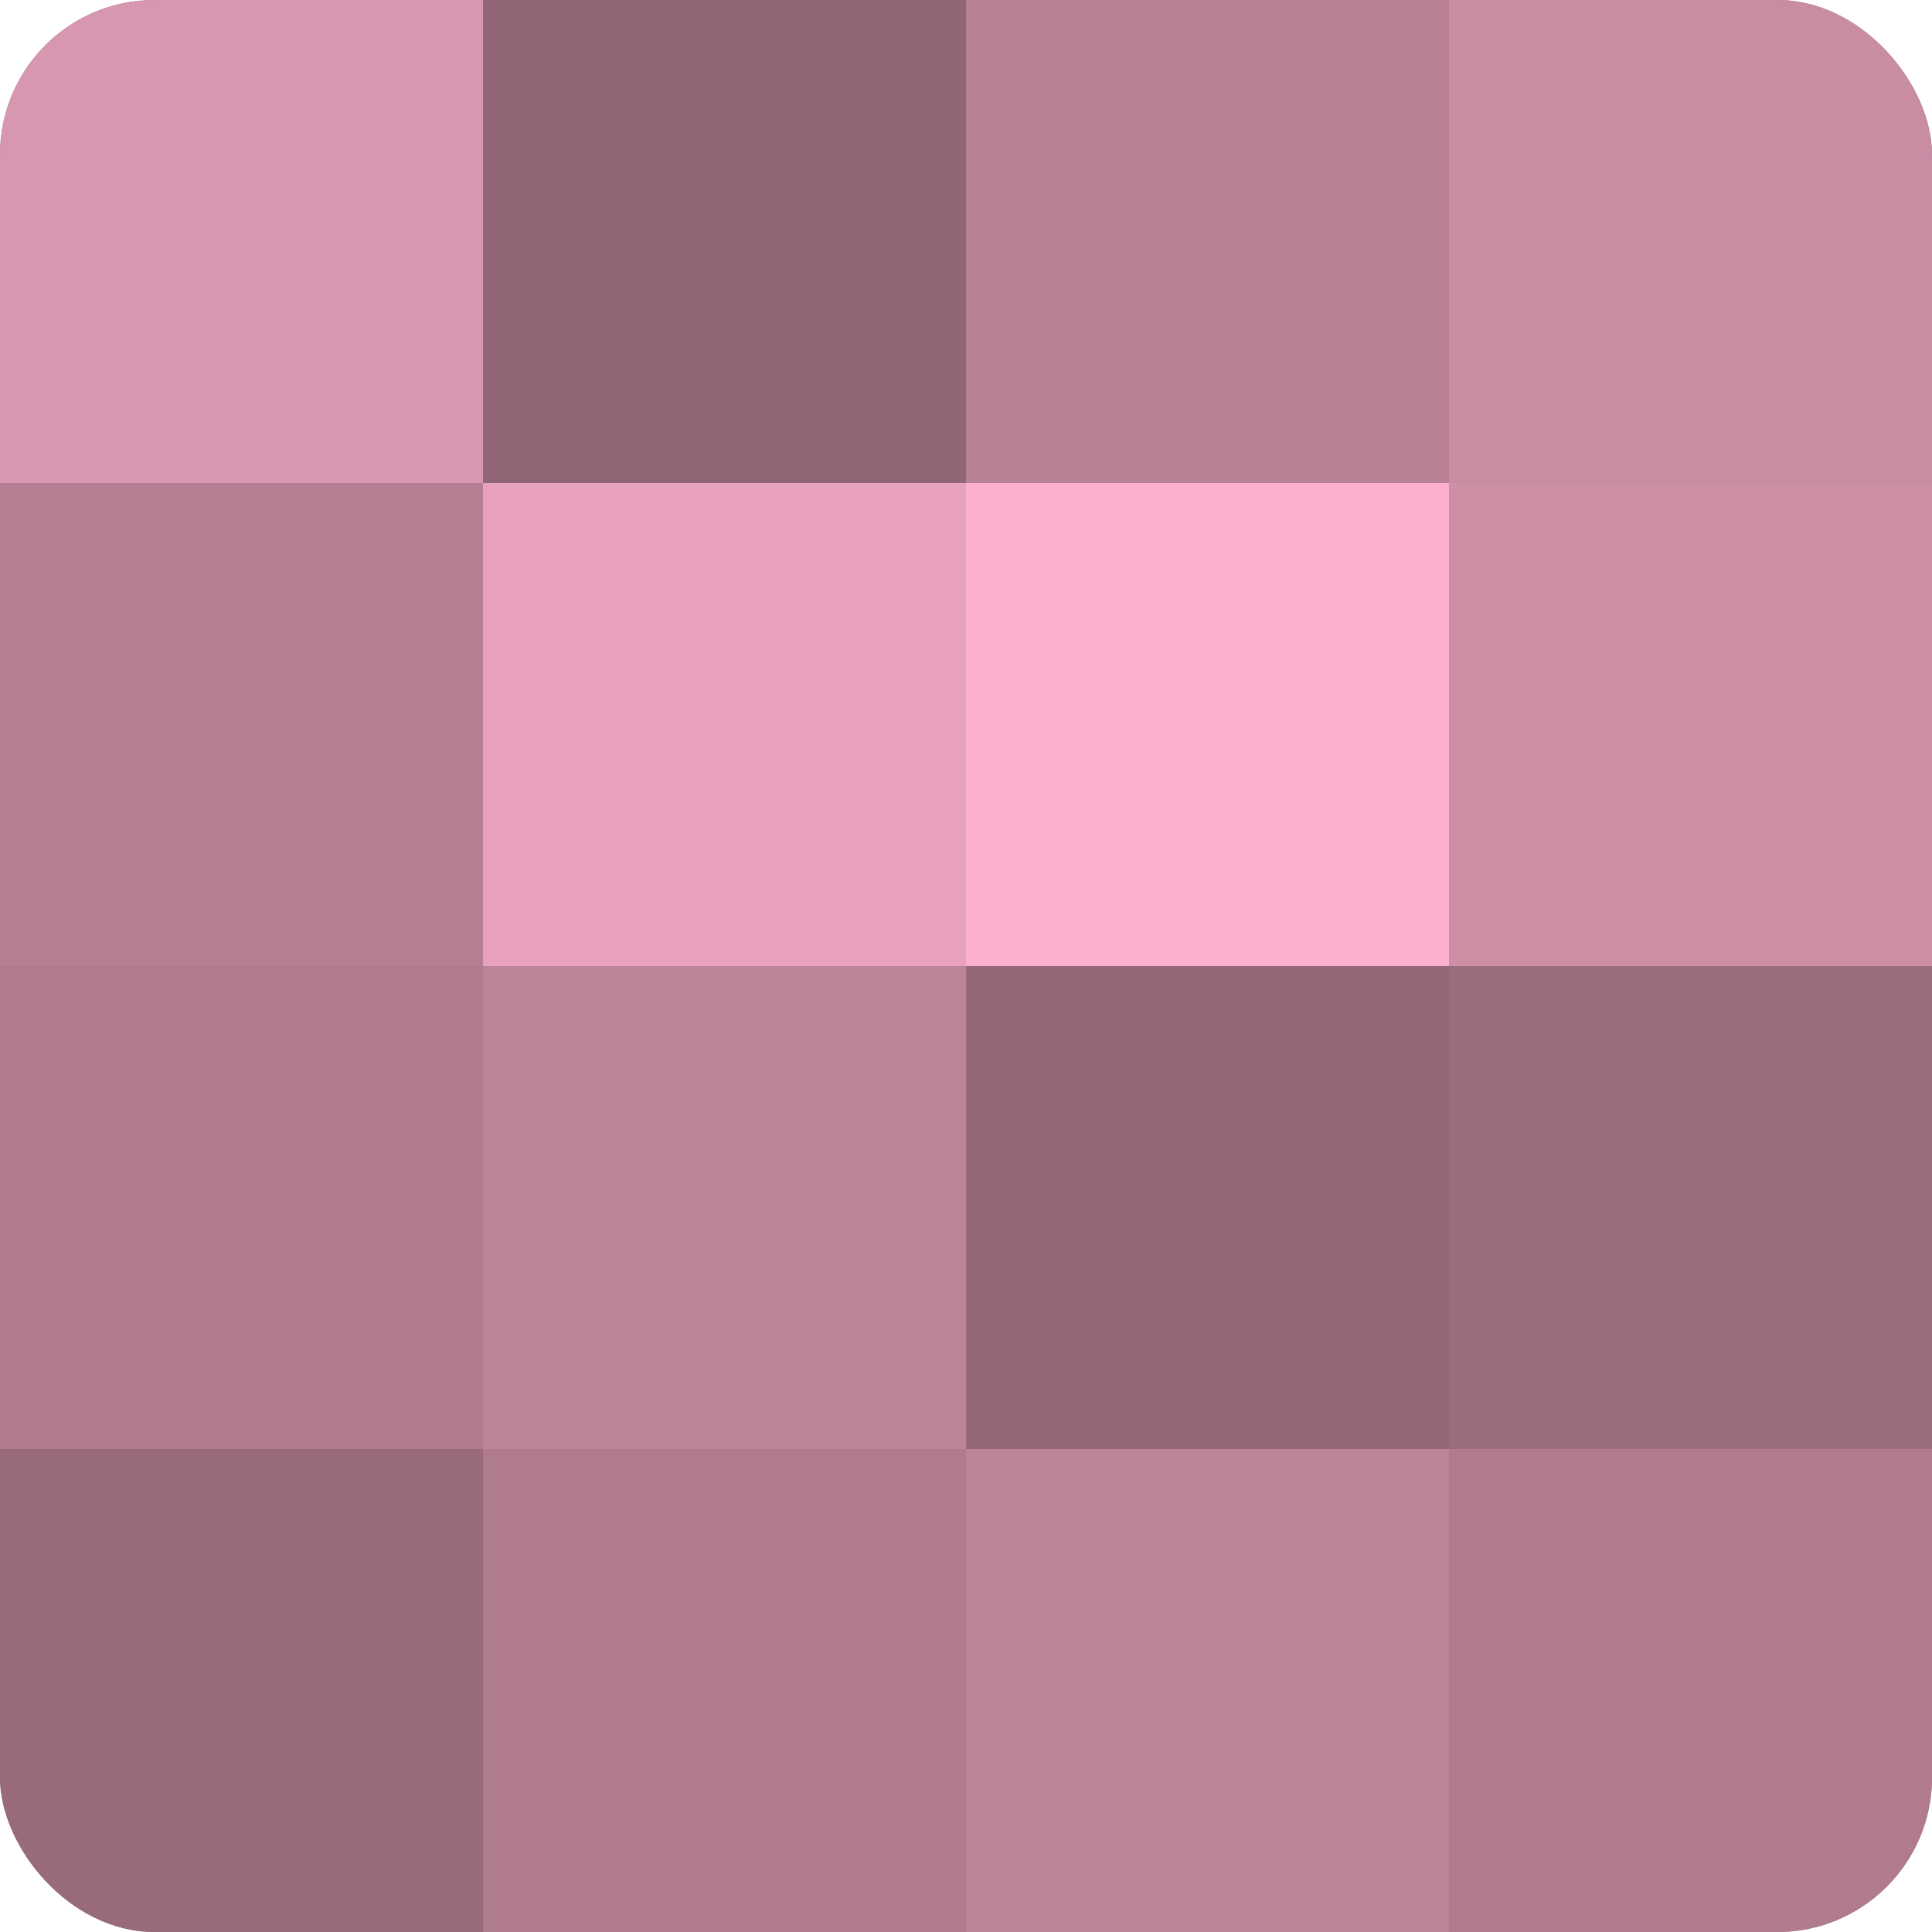
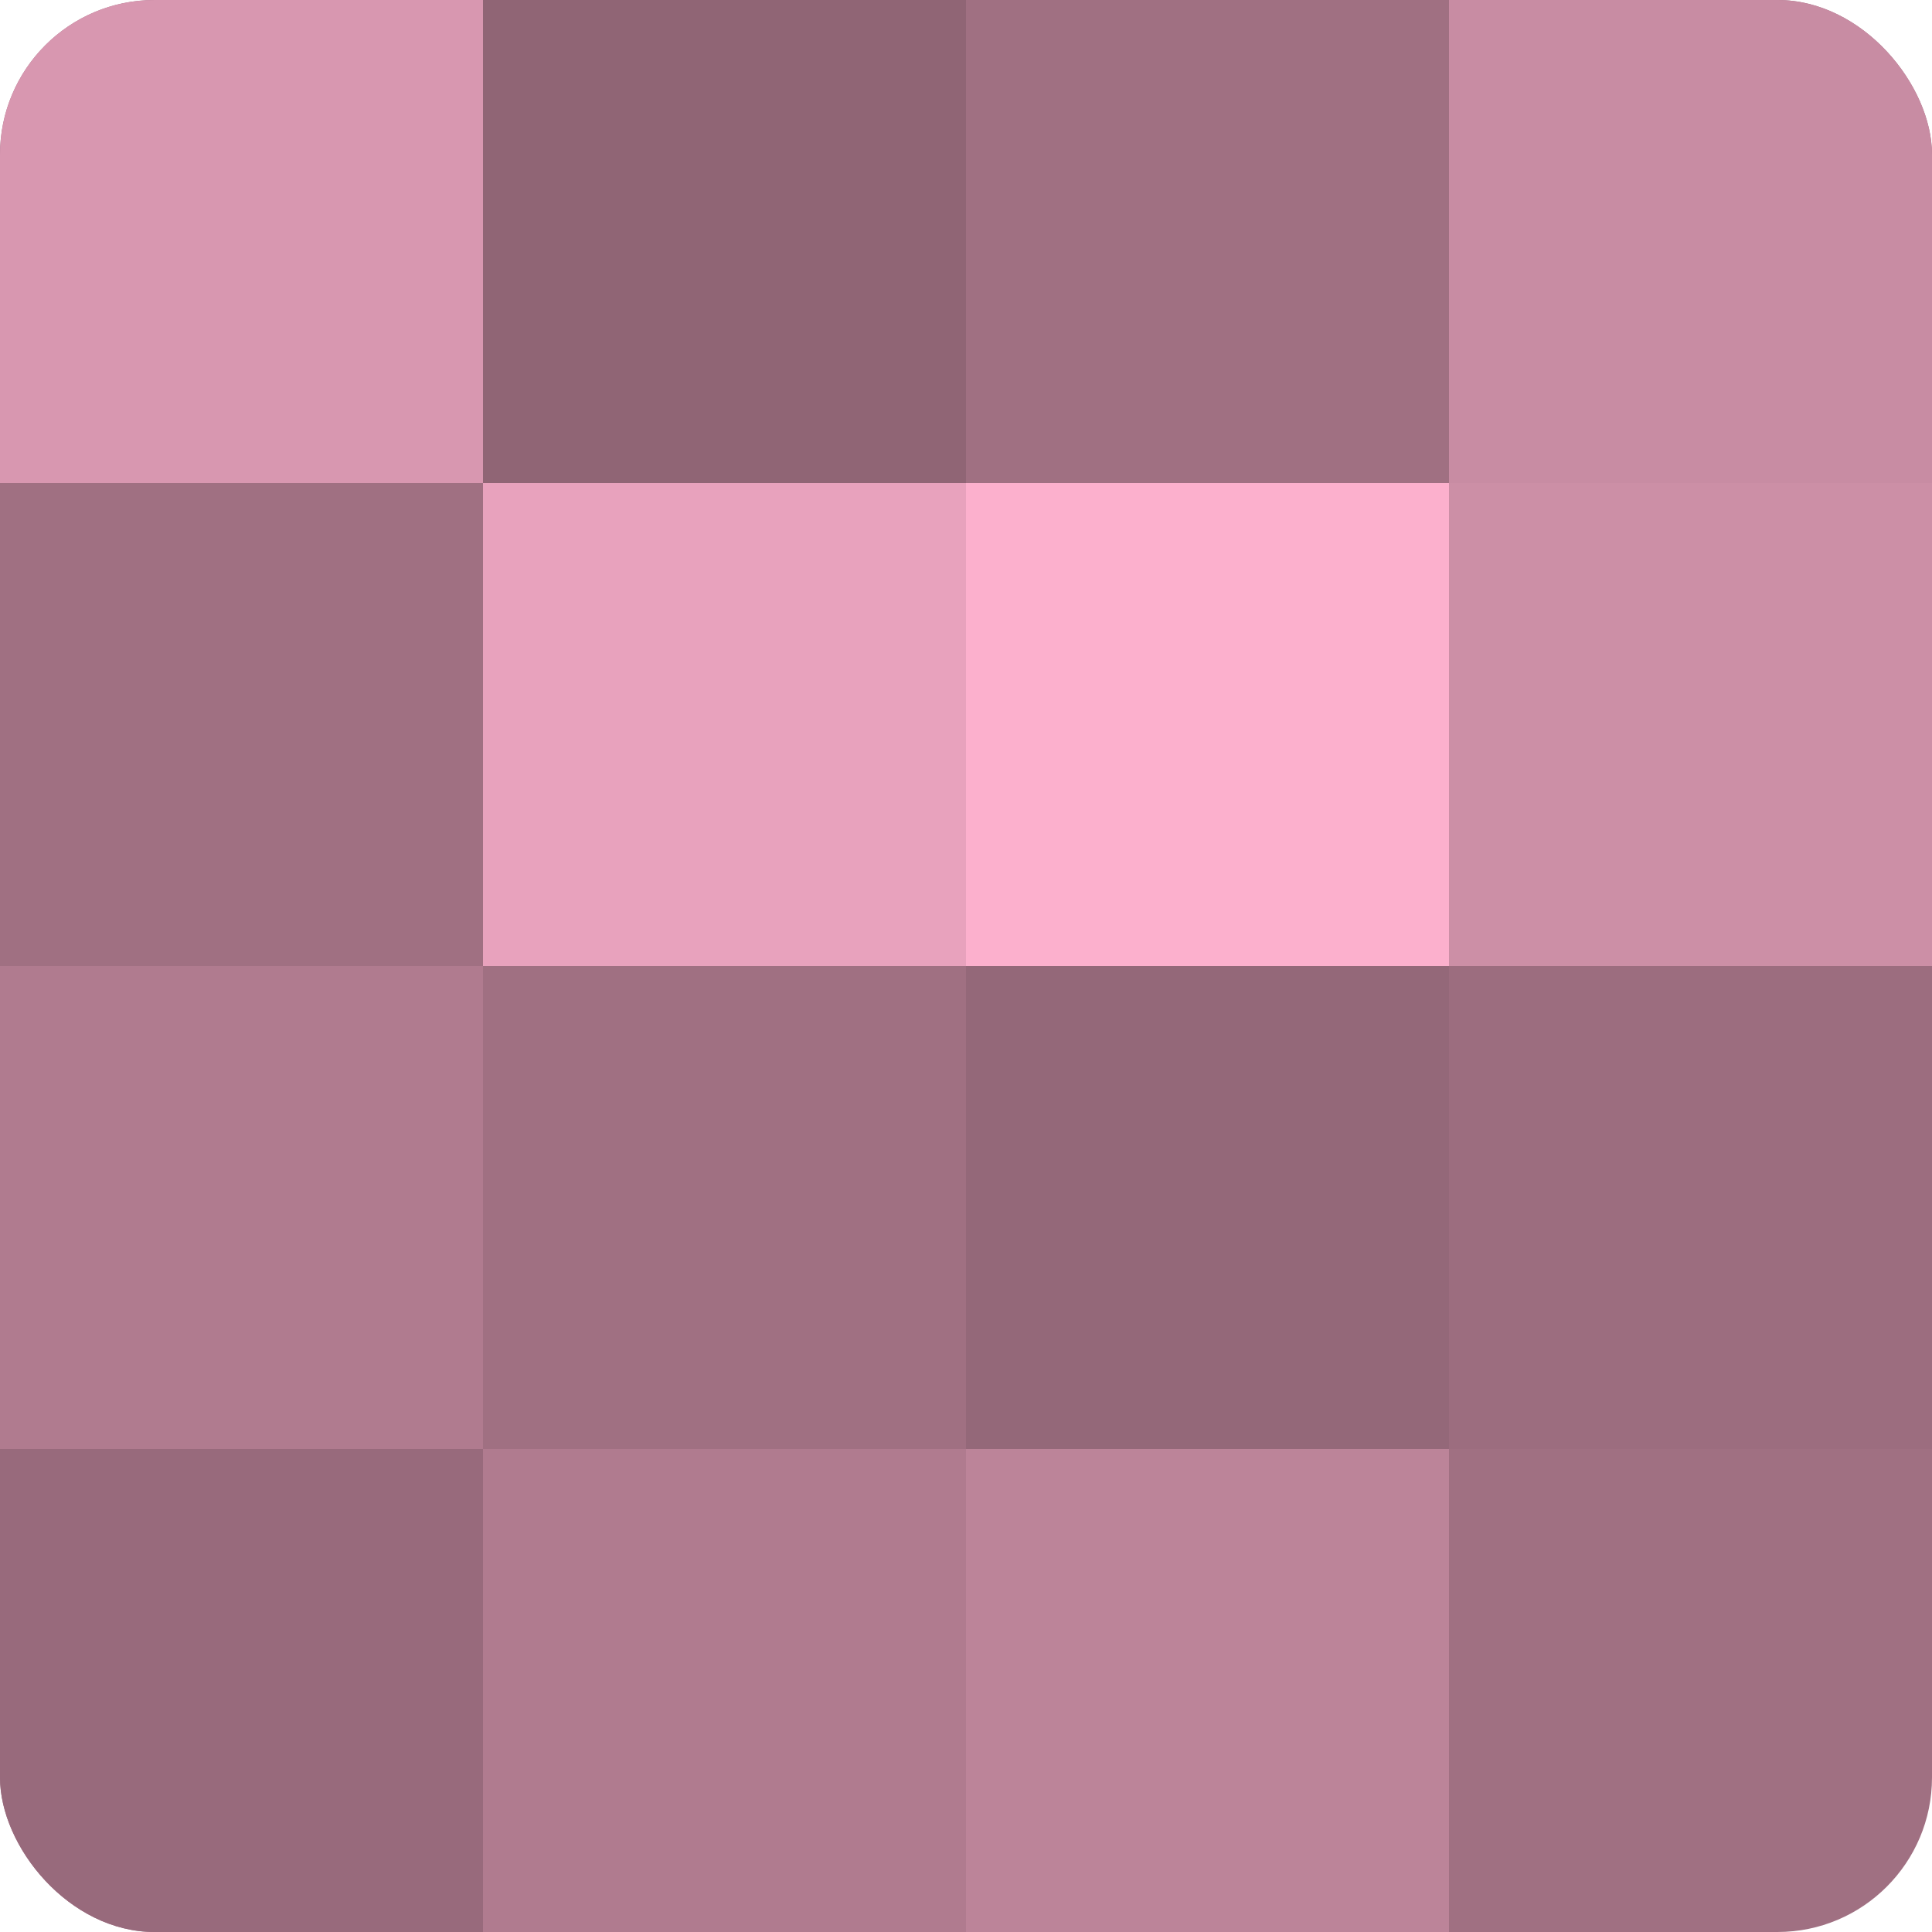
<svg xmlns="http://www.w3.org/2000/svg" width="60" height="60" viewBox="0 0 100 100" preserveAspectRatio="xMidYMid meet">
  <defs>
    <clipPath id="c" width="100" height="100">
      <rect width="100" height="100" rx="8" ry="8" />
    </clipPath>
  </defs>
  <g clip-path="url(#c)">
    <rect width="100" height="100" fill="#a07082" />
    <rect width="25" height="25" fill="#d897b0" />
-     <rect y="25" width="25" height="25" fill="#b47e93" />
    <rect y="50" width="25" height="25" fill="#b07b8f" />
    <rect y="75" width="25" height="25" fill="#986a7c" />
    <rect x="25" width="25" height="25" fill="#906575" />
    <rect x="25" y="25" width="25" height="25" fill="#e8a2bd" />
-     <rect x="25" y="50" width="25" height="25" fill="#bc8499" />
    <rect x="25" y="75" width="25" height="25" fill="#b07b8f" />
-     <rect x="50" width="25" height="25" fill="#b88196" />
    <rect x="50" y="25" width="25" height="25" fill="#fcb0cd" />
    <rect x="50" y="50" width="25" height="25" fill="#946879" />
    <rect x="50" y="75" width="25" height="25" fill="#bc8499" />
    <rect x="75" width="25" height="25" fill="#c88ca3" />
    <rect x="75" y="25" width="25" height="25" fill="#cc8fa6" />
    <rect x="75" y="50" width="25" height="25" fill="#9c6d7f" />
-     <rect x="75" y="75" width="25" height="25" fill="#b07b8f" />
  </g>
</svg>